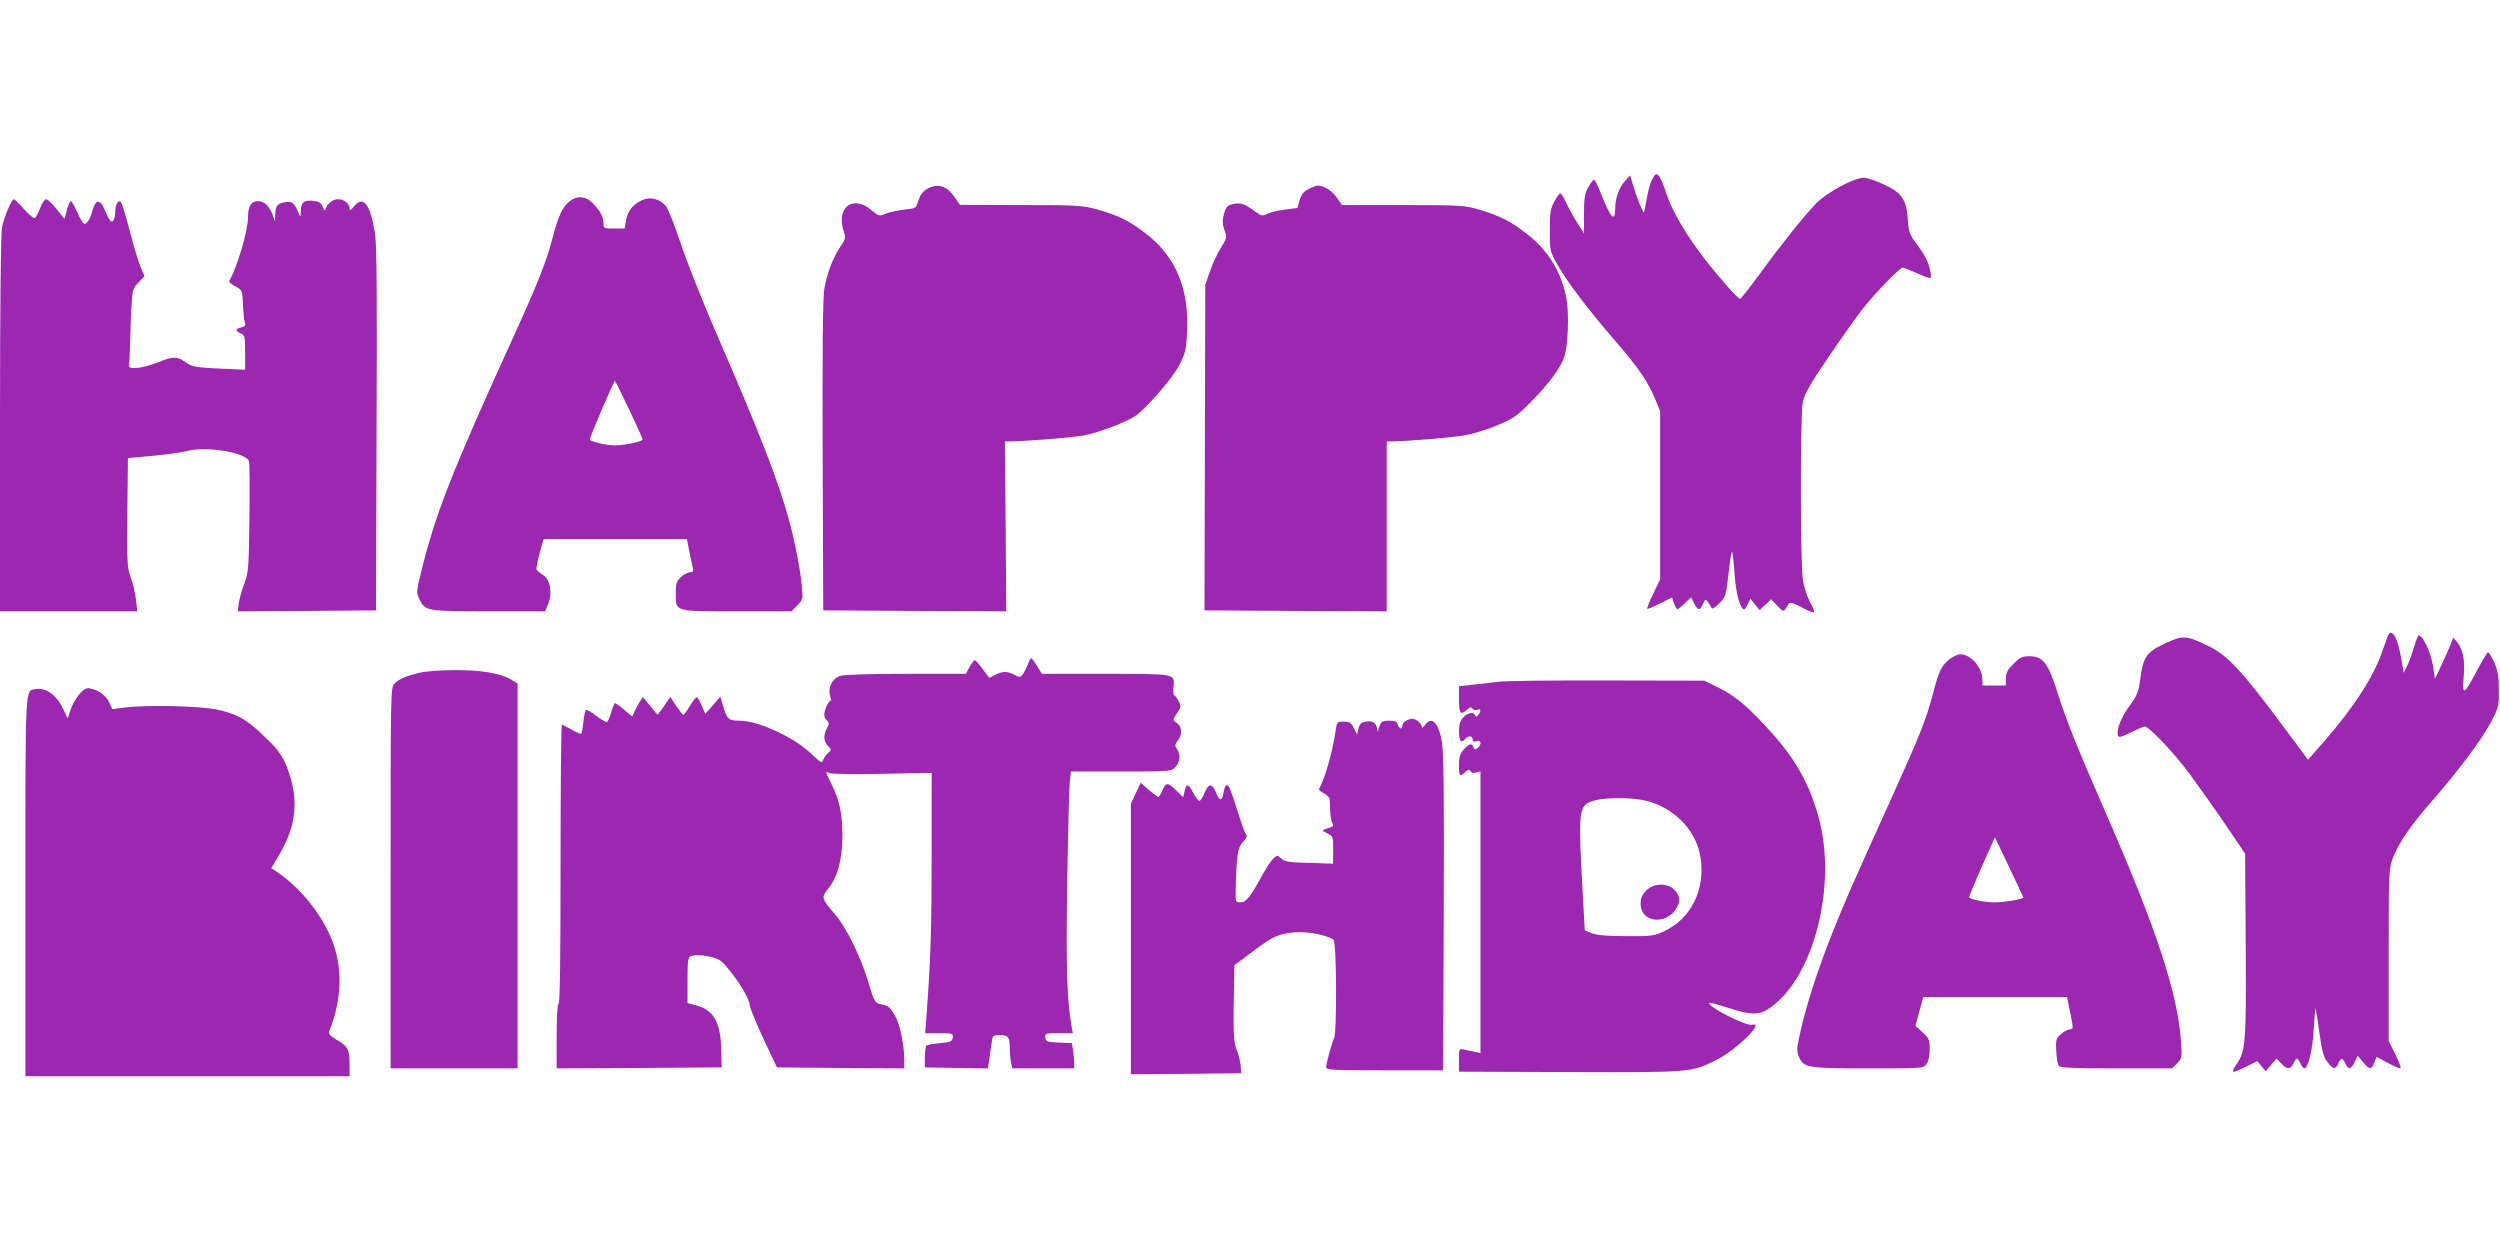
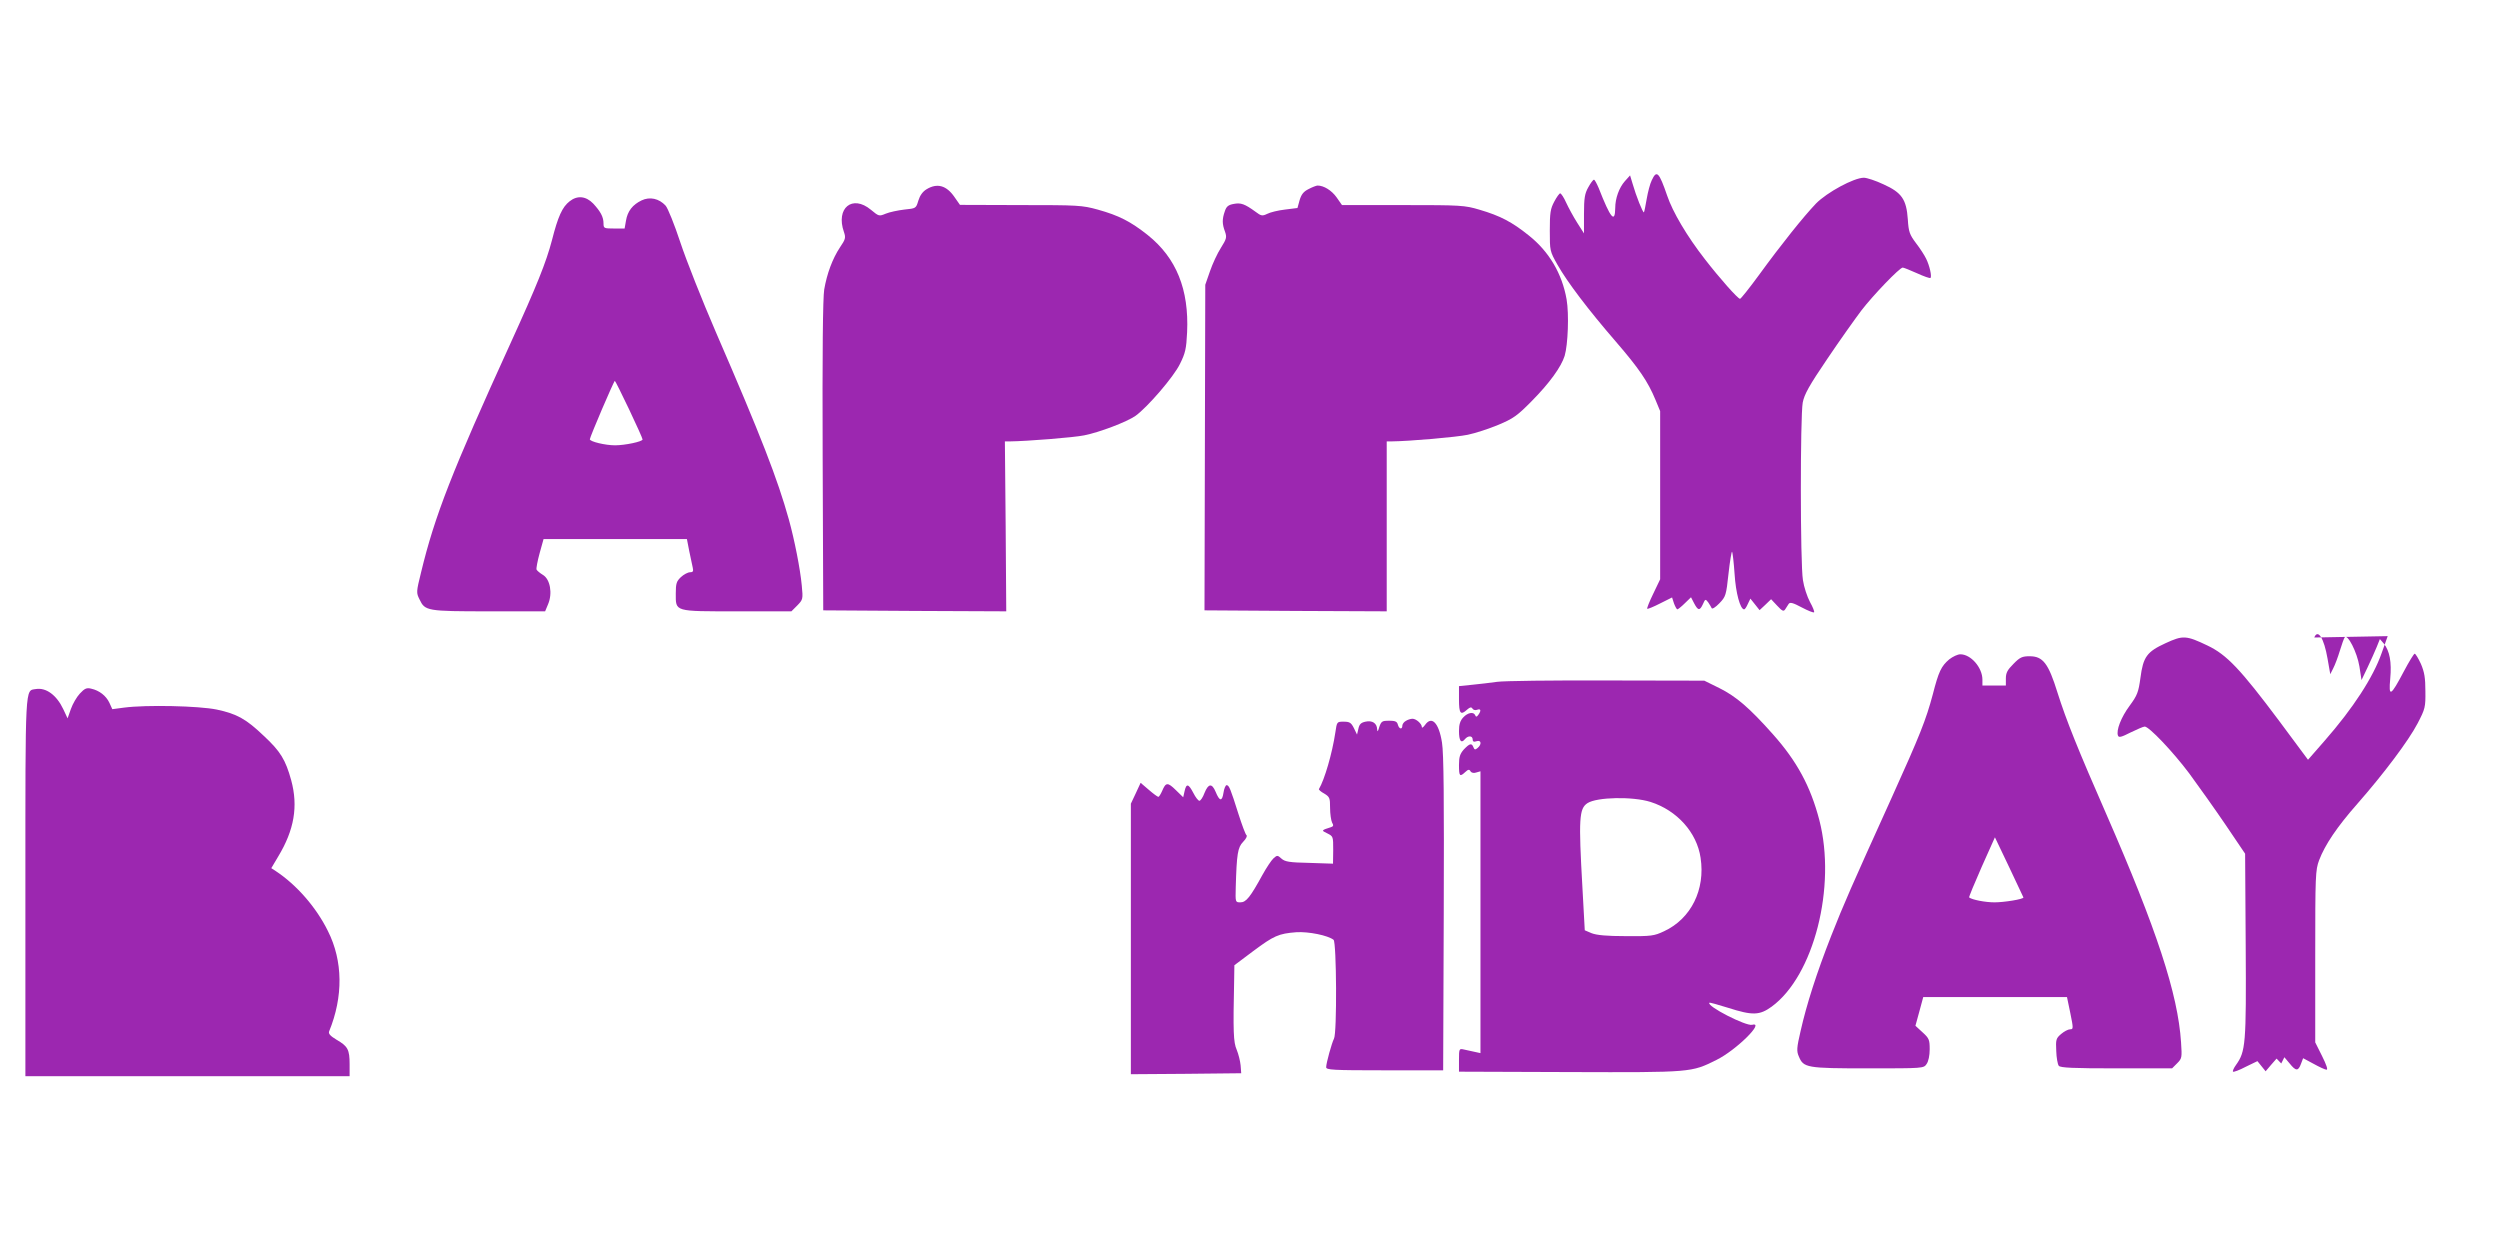
<svg xmlns="http://www.w3.org/2000/svg" version="1.0" width="1280pt" height="640pt" viewBox="0 0 1280 640" preserveAspectRatio="xMidYMid meet">
  <g transform="translate(0,640) scale(0.1,-0.1)" fill="#9c27b0" stroke="none">
    <path d="M8457 5477 c-9 -18 -20 -61 -26 -96 -6 -35 -12 -65 -14 -68 -5 -5 -41 86 -58 146 l-13 43 -27 -30 c-29 -33 -49 -87 -49 -137 -1 -81 -24 -53 -85 103 -10 23 -20 42 -24 42 -4 0 -17 -17 -29 -39 -18 -32 -22 -55 -22 -137 l0 -99 -35 55 c-19 30 -44 76 -56 102 -12 27 -26 48 -31 48 -4 0 -18 -19 -30 -42 -20 -37 -23 -58 -23 -148 0 -104 0 -106 39 -175 51 -90 158 -231 299 -394 119 -138 164 -204 203 -298 l24 -58 0 -430 0 -431 -35 -73 c-20 -41 -34 -76 -31 -78 2 -2 32 10 65 27 l62 31 10 -31 c6 -16 14 -30 17 -30 3 0 21 14 38 31 l32 31 16 -31 c20 -38 29 -39 45 -4 12 27 13 27 27 9 7 -10 15 -24 18 -30 2 -6 20 5 39 25 33 34 35 41 47 152 7 65 16 115 18 112 3 -3 9 -54 13 -113 6 -98 29 -182 49 -182 4 0 12 12 19 28 l13 27 24 -30 23 -29 30 28 29 28 31 -33 c26 -28 33 -31 41 -19 5 8 13 21 18 28 7 10 22 6 67 -18 32 -17 60 -28 63 -25 3 3 -6 26 -21 53 -14 26 -31 77 -36 112 -14 83 -14 839 -1 909 8 42 33 87 126 224 64 95 143 206 174 247 59 77 196 220 212 220 5 0 37 -13 73 -29 35 -16 66 -27 69 -24 8 8 -5 64 -22 98 -8 17 -31 53 -52 80 -33 44 -38 58 -42 122 -7 102 -31 137 -124 179 -40 19 -86 34 -101 34 -51 0 -189 -75 -245 -132 -64 -67 -177 -208 -292 -366 -49 -67 -93 -122 -97 -122 -11 0 -105 106 -180 203 -92 118 -165 242 -193 325 -42 122 -54 133 -79 79z" />
    <path d="M4744 5431 c-20 -12 -34 -32 -42 -58 -12 -40 -12 -40 -72 -46 -33 -4 -76 -13 -95 -21 -34 -14 -35 -14 -76 20 -95 79 -181 9 -138 -114 10 -29 8 -37 -20 -78 -39 -59 -67 -135 -81 -216 -7 -42 -10 -323 -8 -853 l3 -790 469 -3 468 -2 -3 435 -4 435 25 0 c88 1 328 20 381 31 77 15 219 69 263 100 61 44 195 199 227 265 28 56 33 78 37 163 10 219 -55 380 -201 497 -88 70 -149 101 -257 131 -80 22 -101 23 -395 23 l-310 1 -28 40 c-41 60 -89 73 -143 40z" />
    <path d="M6700 5432 c-26 -13 -37 -27 -46 -57 l-11 -40 -64 -8 c-35 -4 -76 -14 -91 -22 -25 -12 -31 -11 -60 11 -55 40 -75 47 -111 40 -28 -5 -38 -13 -46 -38 -14 -40 -14 -64 1 -104 10 -29 8 -37 -21 -83 -18 -28 -43 -82 -56 -120 l-24 -69 -2 -833 -2 -834 466 -3 467 -2 0 435 0 435 23 0 c96 1 335 22 392 34 39 8 109 31 157 51 76 32 96 46 170 121 92 93 151 175 169 232 17 57 23 213 10 289 -23 132 -90 245 -193 327 -87 70 -147 101 -252 132 -77 23 -95 24 -393 24 l-312 0 -28 40 c-25 35 -65 60 -97 60 -6 0 -27 -8 -46 -18z" />
    <path d="M2916 5369 c-37 -29 -59 -77 -90 -199 -30 -114 -77 -231 -211 -525 -301 -660 -389 -885 -459 -1175 -25 -101 -25 -105 -8 -139 28 -59 37 -61 355 -61 l288 0 15 36 c24 56 11 129 -27 151 -15 9 -30 22 -32 27 -2 6 5 44 16 84 l20 72 367 0 367 0 12 -62 c7 -35 15 -73 18 -85 4 -18 1 -23 -14 -23 -11 0 -32 -11 -47 -25 -22 -21 -26 -32 -26 -83 0 -95 -11 -92 314 -92 l278 0 30 30 c29 30 30 32 23 103 -8 85 -37 232 -66 337 -58 208 -142 425 -374 960 -70 162 -152 369 -182 460 -30 91 -64 175 -75 187 -34 37 -81 47 -123 27 -46 -22 -72 -55 -80 -104 l-7 -40 -54 0 c-51 0 -54 1 -54 26 0 33 -15 61 -53 102 -37 38 -81 43 -121 11z m305 -1065 c38 -80 69 -149 69 -154 0 -11 -90 -30 -141 -30 -50 0 -129 19 -129 31 0 11 123 299 128 299 2 0 35 -66 73 -146z" />
-     <path d="M42 5332 c-12 -27 -26 -69 -31 -93 -7 -28 -11 -391 -11 -1006 l0 -963 351 0 352 0 -7 61 c-4 34 -16 85 -27 114 -18 48 -19 75 -17 331 l3 279 125 11 c69 6 147 17 173 24 103 28 311 -7 322 -53 3 -12 4 -143 2 -292 -3 -251 -5 -274 -25 -330 -13 -33 -26 -79 -29 -103 l-6 -42 354 2 354 3 3 930 c3 666 1 950 -8 1000 -24 150 -60 197 -107 139 -17 -21 -23 -24 -23 -12 0 25 -28 48 -59 48 -27 0 -53 -21 -64 -50 -3 -11 -8 -8 -15 11 -9 22 -18 28 -52 31 -46 4 -60 -9 -60 -59 -1 -28 -1 -28 -16 7 -19 43 -32 52 -69 44 -37 -8 -44 -19 -46 -64 l-1 -35 -11 32 c-18 49 -43 73 -77 73 -34 0 -50 -26 -50 -80 0 -70 -55 -258 -97 -330 -2 -3 13 -15 32 -26 36 -20 36 -21 39 -95 2 -41 6 -82 10 -91 6 -13 2 -19 -18 -24 -32 -8 -33 -18 -3 -31 20 -9 22 -16 22 -98 l0 -88 -134 6 c-122 6 -137 9 -170 32 -46 32 -65 31 -147 -2 -77 -30 -152 -37 -144 -13 2 8 5 58 6 110 1 52 4 137 7 189 5 88 7 95 36 125 l31 32 -19 45 c-11 24 -36 107 -56 184 -20 77 -40 144 -46 150 -14 14 -29 -12 -29 -50 0 -16 -4 -36 -9 -43 -10 -16 -20 -5 -46 56 -23 54 -45 52 -62 -7 -14 -50 -31 -73 -45 -65 -6 4 -21 31 -34 60 -13 30 -27 54 -32 54 -4 0 -13 -21 -20 -46 l-12 -45 -40 50 c-22 28 -46 51 -54 51 -7 0 -21 -20 -30 -45 -10 -25 -22 -48 -28 -51 -5 -4 -30 17 -55 45 -24 28 -48 51 -53 51 -4 0 -17 -22 -28 -48z" />
-     <path d="M12225 3143 c-4 -10 -18 -49 -31 -87 -43 -123 -145 -281 -293 -450 l-84 -96 -147 198 c-199 266 -269 340 -368 387 -109 52 -125 53 -214 12 -96 -44 -115 -70 -129 -178 -10 -73 -16 -89 -55 -142 -44 -59 -70 -127 -60 -153 4 -12 18 -8 65 16 33 16 65 30 72 30 22 0 144 -128 228 -240 47 -64 131 -182 186 -263 l100 -148 3 -471 c3 -506 0 -541 -50 -611 -11 -15 -18 -31 -15 -34 3 -3 33 8 65 25 l60 29 21 -26 21 -26 28 33 28 32 24 -25 c30 -32 47 -32 62 0 6 14 14 25 18 25 4 0 12 -11 18 -25 6 -14 16 -25 20 -25 20 0 42 91 48 198 4 62 8 111 10 110 1 -2 10 -57 19 -123 13 -96 21 -126 41 -152 30 -40 41 -41 56 -8 14 31 22 31 36 0 15 -33 28 -32 48 7 l16 32 27 -32 c32 -40 44 -40 58 -2 l11 29 54 -29 c29 -16 59 -30 66 -30 8 0 -1 26 -23 70 l-35 70 0 439 c0 418 1 443 20 494 30 79 92 171 196 289 136 155 262 323 308 411 39 75 41 83 40 165 0 68 -5 98 -23 140 -13 28 -27 52 -32 52 -4 0 -29 -41 -55 -90 -68 -129 -79 -135 -70 -38 8 86 -3 142 -33 180 l-20 23 -16 -40 c-9 -22 -30 -69 -47 -105 l-31 -65 -11 71 c-12 72 -60 166 -75 148 -4 -5 -15 -36 -25 -69 -10 -33 -25 -73 -34 -90 l-15 -30 -14 80 c-18 104 -49 154 -68 108z" />
+     <path d="M12225 3143 c-4 -10 -18 -49 -31 -87 -43 -123 -145 -281 -293 -450 l-84 -96 -147 198 c-199 266 -269 340 -368 387 -109 52 -125 53 -214 12 -96 -44 -115 -70 -129 -178 -10 -73 -16 -89 -55 -142 -44 -59 -70 -127 -60 -153 4 -12 18 -8 65 16 33 16 65 30 72 30 22 0 144 -128 228 -240 47 -64 131 -182 186 -263 l100 -148 3 -471 c3 -506 0 -541 -50 -611 -11 -15 -18 -31 -15 -34 3 -3 33 8 65 25 l60 29 21 -26 21 -26 28 33 28 32 24 -25 l16 32 27 -32 c32 -40 44 -40 58 -2 l11 29 54 -29 c29 -16 59 -30 66 -30 8 0 -1 26 -23 70 l-35 70 0 439 c0 418 1 443 20 494 30 79 92 171 196 289 136 155 262 323 308 411 39 75 41 83 40 165 0 68 -5 98 -23 140 -13 28 -27 52 -32 52 -4 0 -29 -41 -55 -90 -68 -129 -79 -135 -70 -38 8 86 -3 142 -33 180 l-20 23 -16 -40 c-9 -22 -30 -69 -47 -105 l-31 -65 -11 71 c-12 72 -60 166 -75 148 -4 -5 -15 -36 -25 -69 -10 -33 -25 -73 -34 -90 l-15 -30 -14 80 c-18 104 -49 154 -68 108z" />
    <path d="M9980 3024 c-41 -35 -54 -62 -84 -179 -35 -131 -65 -207 -211 -530 -212 -468 -243 -539 -309 -706 -76 -194 -126 -351 -157 -488 -20 -86 -21 -103 -9 -130 24 -58 39 -61 354 -61 283 0 285 0 300 22 10 14 16 44 16 76 0 48 -3 56 -36 86 l-37 34 20 73 20 74 368 0 368 0 17 -82 c16 -79 16 -83 -1 -83 -10 0 -31 -11 -46 -24 -26 -22 -28 -29 -25 -87 1 -34 7 -68 13 -76 9 -10 71 -13 296 -13 l284 0 26 26 c25 25 25 30 20 107 -16 248 -125 579 -382 1167 -145 331 -206 482 -251 625 -46 148 -74 185 -142 185 -38 0 -50 -5 -83 -39 -31 -31 -39 -46 -39 -75 l0 -36 -60 0 -60 0 0 30 c0 62 -59 130 -113 130 -14 0 -39 -12 -57 -26z m380 -1219 c0 -9 -99 -25 -148 -25 -48 0 -114 13 -130 25 -2 2 27 72 64 156 l68 152 73 -153 c40 -84 73 -154 73 -155z" />
-     <path d="M5262 2998 c-7 -18 -18 -41 -26 -51 -12 -16 -16 -16 -42 -2 -37 19 -61 19 -98 0 -15 -8 -29 -15 -30 -15 -2 0 -17 20 -35 45 -18 25 -36 45 -40 45 -4 0 -16 -16 -27 -35 l-19 -35 -306 0 c-202 0 -317 -4 -339 -11 -39 -14 -62 -59 -50 -101 5 -15 5 -28 1 -28 -10 0 -31 -46 -31 -69 0 -10 6 -24 14 -30 12 -10 12 -16 0 -39 -19 -37 -18 -68 5 -91 19 -19 19 -20 0 -37 -10 -9 -21 -25 -25 -36 -5 -17 -13 -13 -63 35 -87 83 -269 167 -363 167 -57 0 -65 7 -84 70 l-16 53 -38 -44 -39 -44 -18 42 c-10 24 -21 43 -26 43 -4 0 -20 -20 -35 -45 -15 -25 -30 -45 -33 -45 -4 0 -20 21 -37 46 l-30 46 -32 -47 c-17 -25 -33 -45 -35 -43 -2 2 -19 22 -38 46 l-36 43 -15 -23 c-8 -13 -20 -35 -27 -50 l-12 -27 -40 34 c-22 19 -44 35 -48 35 -3 0 -12 -20 -19 -45 -7 -25 -17 -48 -21 -51 -5 -3 -30 11 -55 30 -26 20 -50 34 -54 31 -4 -2 -10 -30 -13 -61 -3 -31 -8 -58 -11 -61 -2 -3 -24 7 -49 21 -24 14 -47 26 -50 26 -4 0 -7 -322 -7 -715 0 -470 -3 -715 -10 -715 -6 0 -10 -62 -10 -165 l0 -165 423 2 422 3 -2 80 c-2 149 -37 213 -127 237 l-46 12 0 117 c0 97 3 118 16 123 24 9 60 7 111 -5 37 -10 53 -22 89 -68 58 -72 103 -152 102 -176 0 -11 31 -87 69 -170 l71 -150 326 -3 326 -2 0 40 c0 78 -22 185 -46 227 -27 47 -35 54 -77 62 -27 6 -31 13 -61 112 -40 133 -112 279 -171 348 -70 82 -71 85 -34 132 48 60 71 146 72 264 1 115 -14 186 -54 267 -33 66 -35 72 -13 60 9 -5 130 -7 270 -4 l254 5 0 -419 c0 -379 -5 -536 -26 -821 l-7 -93 72 0 c69 0 72 -1 69 -22 -3 -20 -10 -24 -66 -29 -34 -3 -65 -9 -69 -13 -4 -4 -7 -30 -8 -59 l0 -52 162 -3 161 -2 6 37 c3 21 8 59 12 86 6 47 7 47 44 47 43 0 50 -10 50 -70 0 -20 3 -52 6 -69 l7 -31 158 0 159 0 0 28 c0 15 -3 44 -6 64 l-6 37 -67 3 c-60 3 -66 5 -69 26 -3 21 0 22 69 22 l72 0 -7 37 c-23 137 -28 287 -22 723 4 256 10 491 13 522 l6 58 257 0 c255 0 257 0 278 23 25 27 28 64 8 92 -12 17 -11 22 6 46 24 32 19 72 -11 91 -18 11 -17 13 5 46 22 32 22 36 8 63 -8 16 -18 29 -22 29 -4 0 -6 18 -4 40 7 72 18 70 -347 70 l-327 0 -24 40 c-14 22 -27 40 -30 40 -4 0 -11 -15 -18 -32z" />
-     <path d="M2150 2956 c-72 -17 -105 -31 -130 -56 -20 -20 -20 -27 -20 -995 l0 -975 325 0 325 0 0 985 0 985 -32 20 c-54 33 -156 50 -290 49 -68 0 -148 -6 -178 -13z" />
    <path d="M7665 2909 c-33 -5 -90 -11 -127 -15 l-68 -7 0 -68 c0 -73 8 -83 42 -52 15 13 21 14 27 5 4 -7 15 -10 24 -6 19 7 22 -4 6 -26 -8 -11 -12 -12 -16 -2 -8 19 -38 14 -61 -11 -16 -17 -22 -36 -22 -70 0 -50 11 -65 30 -42 16 20 40 19 40 -1 0 -11 6 -14 20 -9 24 8 28 -16 5 -35 -12 -10 -16 -9 -21 4 -9 23 -19 20 -49 -11 -20 -23 -25 -38 -25 -80 0 -58 4 -62 32 -36 15 14 21 15 27 4 5 -8 17 -11 30 -6 l21 6 0 -721 0 -722 -32 7 c-18 4 -43 9 -55 12 -22 5 -23 2 -23 -54 l0 -60 568 -2 c626 -2 621 -2 750 62 100 49 251 198 183 180 -31 -8 -235 96 -219 113 2 2 45 -10 96 -26 125 -40 161 -39 223 6 216 158 332 614 244 955 -45 173 -115 302 -238 440 -121 136 -188 193 -274 236 l-77 38 -500 1 c-276 1 -528 -2 -561 -7z m786 -615 c135 -43 237 -156 256 -286 25 -163 -49 -312 -187 -376 -51 -24 -65 -26 -195 -25 -100 0 -150 5 -176 15 l-35 15 -12 219 c-20 353 -17 404 26 432 48 31 231 35 323 6z" />
-     <path d="M8429 1841 c-22 -23 -29 -39 -29 -69 0 -97 135 -111 185 -19 16 30 17 39 6 65 -25 59 -113 71 -162 23z" />
    <path d="M183 2872 c-55 -9 -53 35 -53 -1014 l0 -968 830 0 830 0 0 61 c0 75 -9 92 -66 125 -33 20 -43 31 -39 43 73 178 71 361 -6 514 -60 122 -161 237 -267 307 l-23 15 35 59 c83 137 103 258 67 391 -29 105 -55 148 -140 227 -91 87 -138 113 -241 135 -92 19 -361 25 -475 10 l-60 -8 -15 33 c-17 36 -52 63 -93 72 -23 6 -34 1 -58 -25 -16 -17 -37 -53 -46 -79 l-17 -48 -22 47 c-34 72 -88 112 -141 103z" />
    <path d="M7198 2709 c-10 -5 -18 -17 -18 -24 0 -22 -17 -18 -23 5 -4 16 -14 20 -45 20 -35 0 -40 -3 -50 -32 -7 -25 -10 -27 -11 -12 -1 31 -25 47 -60 39 -23 -5 -31 -13 -36 -36 l-7 -30 -16 33 c-14 28 -22 33 -52 33 -35 0 -35 0 -43 -55 -16 -107 -55 -241 -84 -290 -2 -3 10 -14 27 -23 28 -17 30 -23 30 -73 0 -31 5 -64 10 -75 9 -15 7 -20 -5 -24 -51 -16 -51 -17 -19 -32 30 -15 30 -16 30 -85 l-1 -70 -121 4 c-103 2 -125 6 -143 22 -20 18 -22 18 -41 1 -11 -10 -36 -48 -56 -84 -63 -115 -84 -141 -113 -141 -26 0 -26 0 -24 77 5 172 10 204 38 233 15 15 22 30 17 34 -5 3 -23 52 -41 108 -41 130 -48 148 -61 148 -5 0 -13 -18 -16 -40 -7 -45 -20 -43 -40 6 -19 45 -37 43 -57 -6 -8 -22 -20 -40 -26 -40 -6 0 -20 18 -31 40 -25 48 -36 50 -45 9 l-7 -31 -38 37 c-42 41 -51 40 -70 -5 -7 -16 -16 -30 -19 -30 -4 0 -26 16 -49 36 l-42 36 -25 -54 -25 -53 0 -693 0 -692 282 2 283 3 -3 40 c-2 22 -11 58 -20 80 -17 39 -19 89 -13 366 l1 67 96 72 c106 79 130 90 221 97 62 4 162 -16 191 -39 15 -13 18 -478 2 -506 -11 -21 -40 -125 -40 -146 0 -14 32 -16 300 -16 l299 0 3 803 c2 582 0 822 -9 875 -16 102 -53 139 -87 90 -9 -12 -16 -17 -16 -11 0 17 -29 43 -48 43 -9 0 -25 -5 -34 -11z" />
  </g>
</svg>